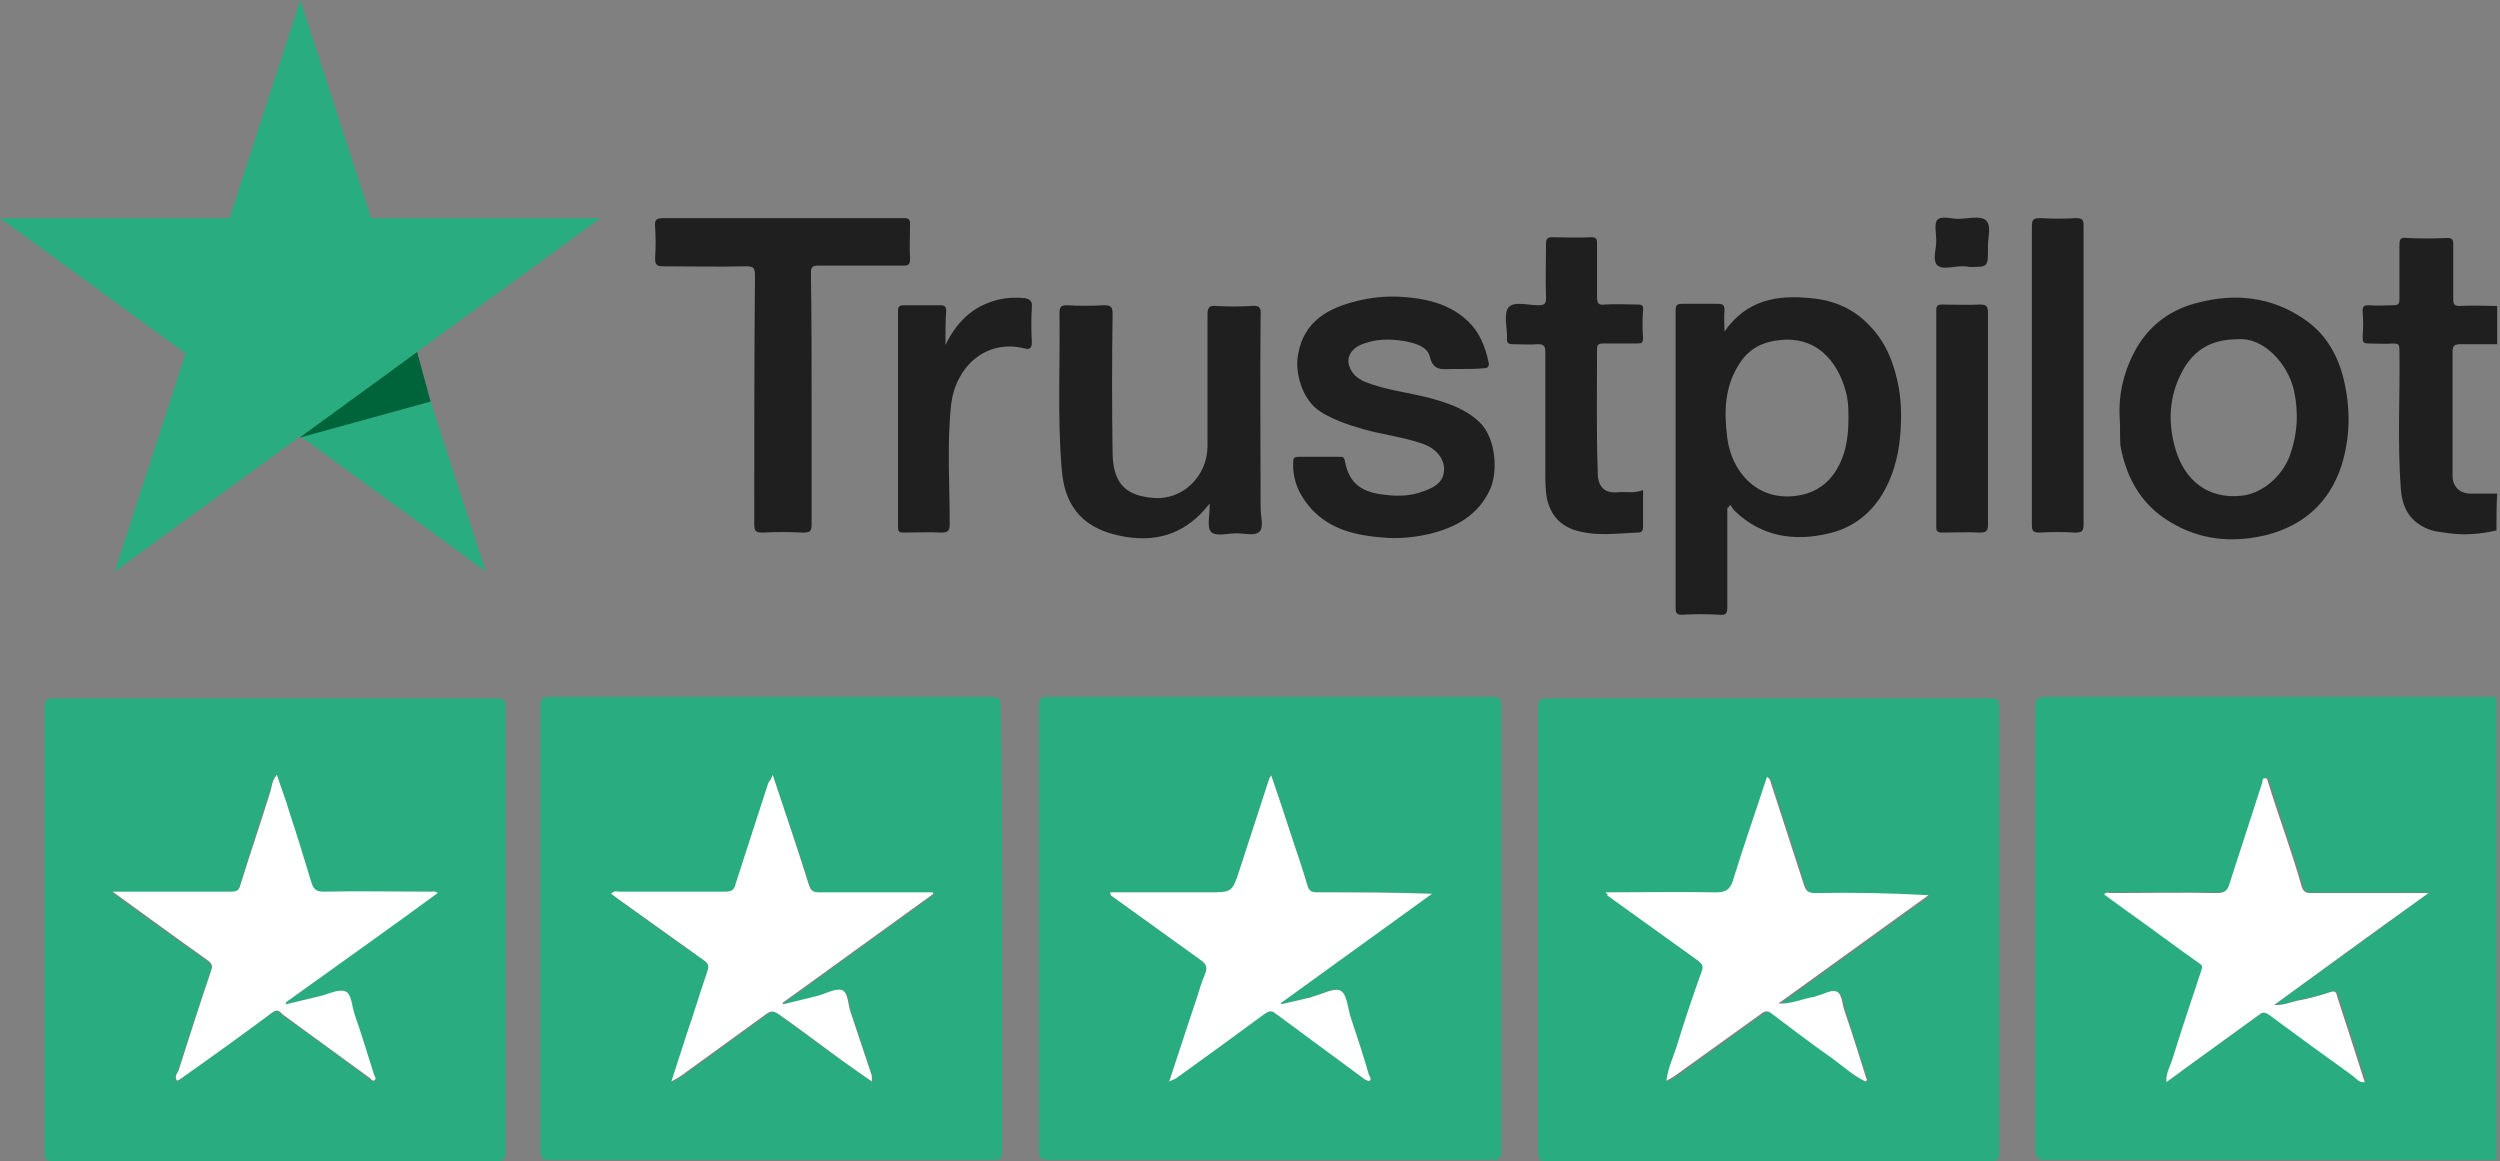
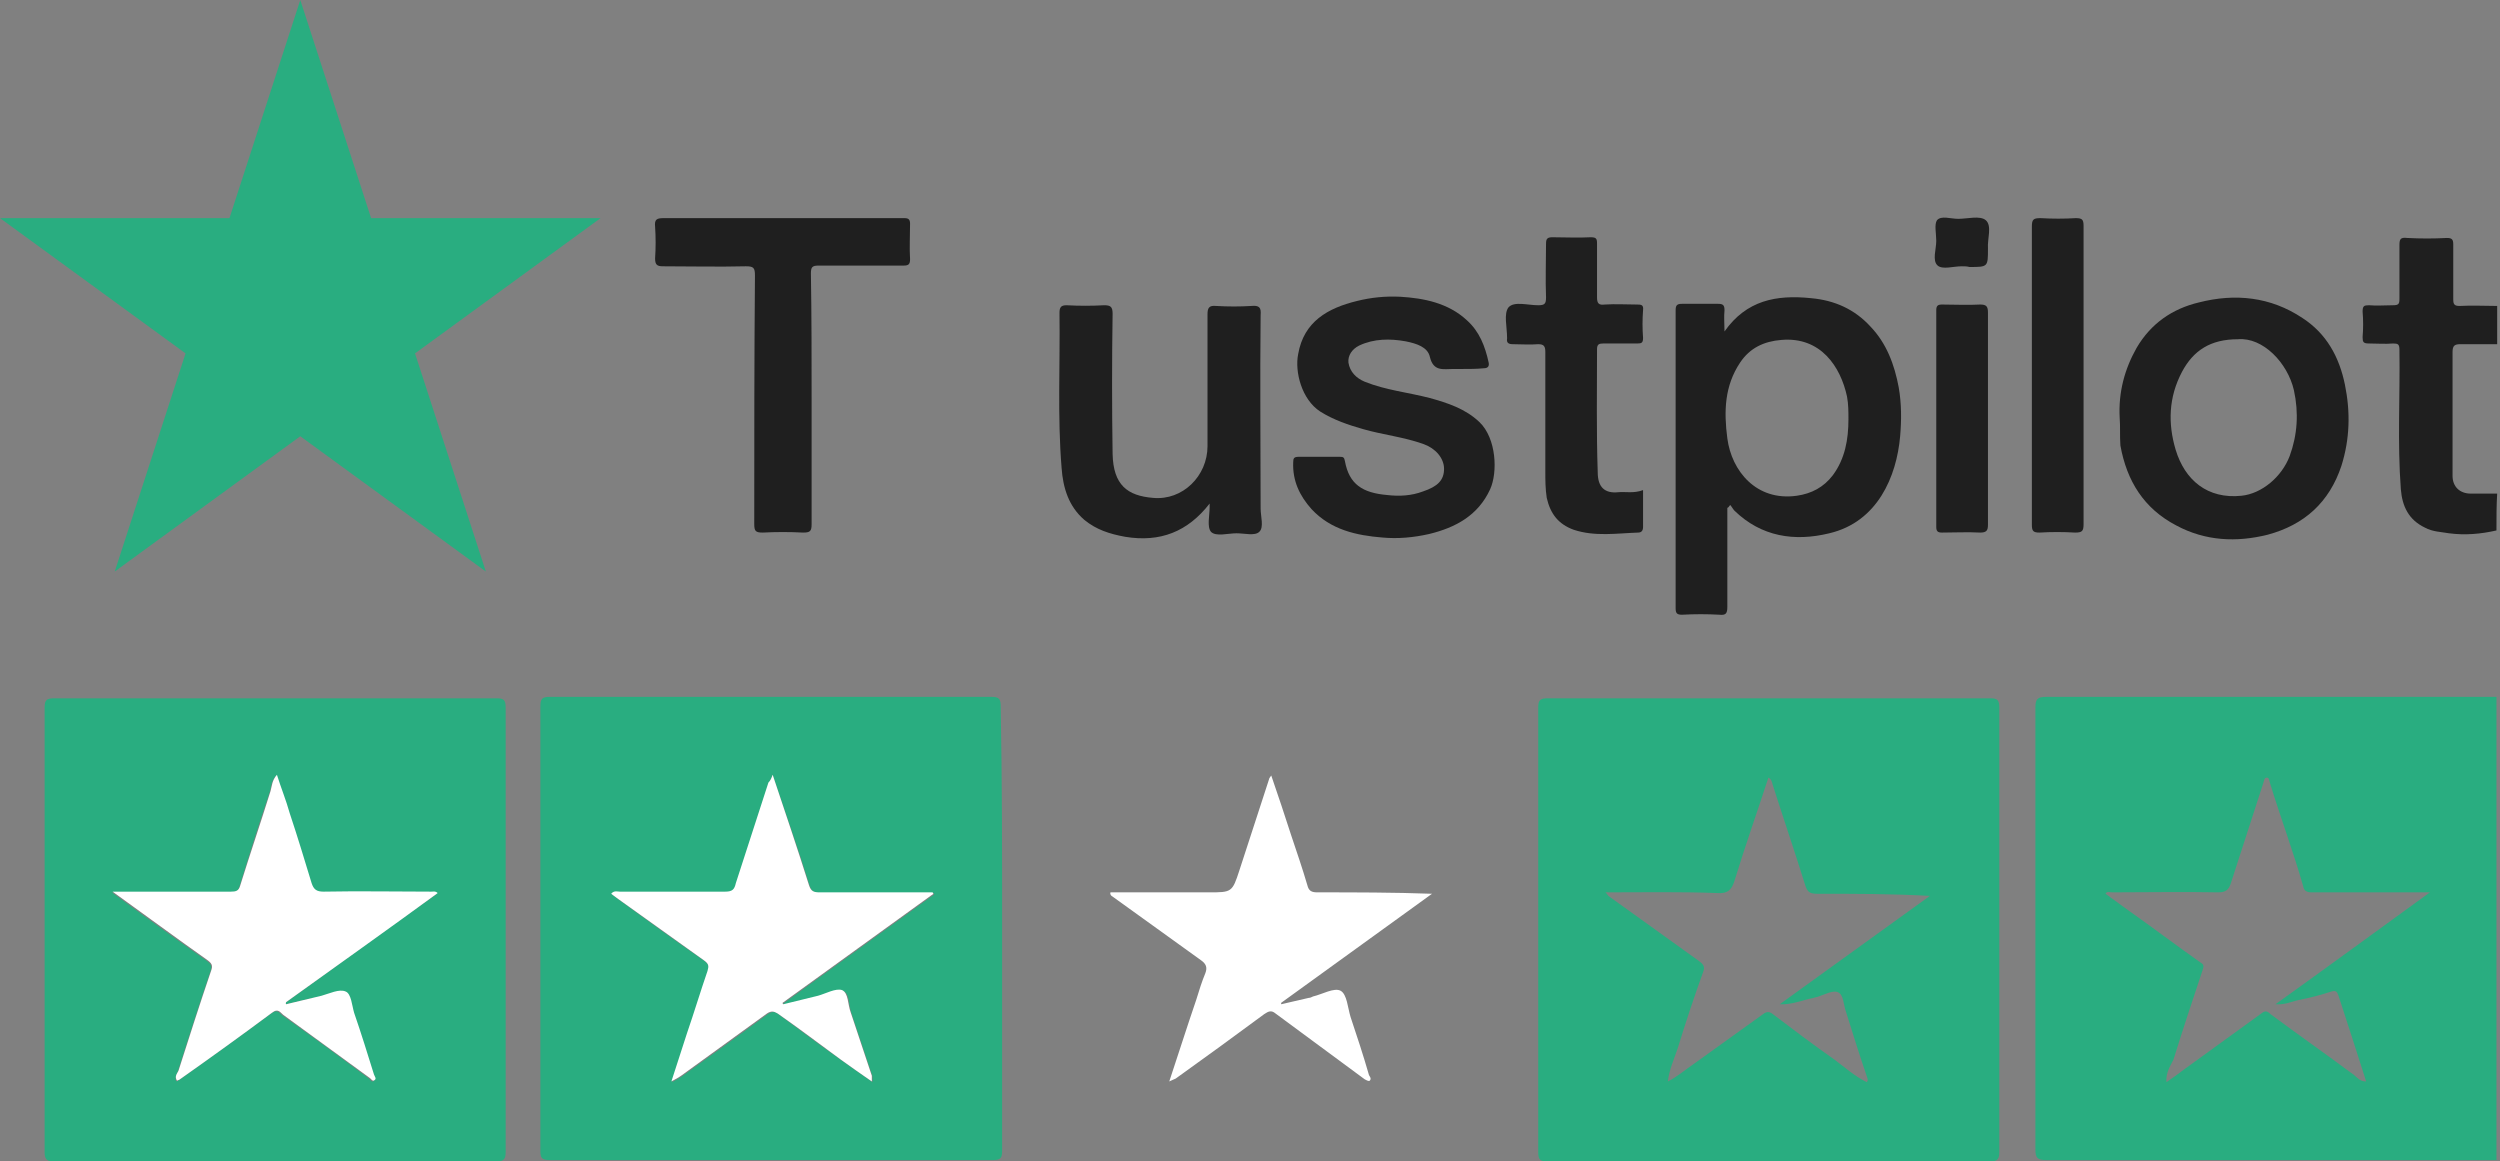
<svg xmlns="http://www.w3.org/2000/svg" width="100%" height="100%" viewBox="0 0 353 164" version="1.1" xml:space="preserve" style="fill-rule:evenodd;clip-rule:evenodd;stroke-linejoin:round;stroke-miterlimit:2;">
  <rect x="0" y="0" width="353" height="164" fill="#808080" stroke="none" />
  <g>
    <path d="M42.4,0L52.4,30.8L84.8,30.8L58.6,49.9L68.6,80.7L42.4,61.6L16.2,80.7L26.2,49.9L0,30.8L32.4,30.8L42.4,0Z" style="fill:rgb(41,173,128);fill-rule:nonzero;" />
-     <path d="M58.9,49.7L42.3,61.8L60.8,56.7L58.9,49.7Z" style="fill:rgb(0,100,58);fill-rule:nonzero;" />
    <g id="egSxfr.tif">
      <g>
        <path d="M352.5,163.8L288.9,163.8C287.7,163.8 287.4,163.5 287.4,162.3L287.4,99.9C287.4,98.7 287.7,98.4 288.9,98.4L352.5,98.4L352.5,163.8ZM305.9,152.8C306.8,152.2 307.6,151.6 308.4,151C312,148.4 315.7,145.7 319.3,143.1C319.8,142.7 320.1,142.7 320.6,143.2C324.5,146.1 328.5,148.9 332.4,151.8C332.9,152.2 333.2,152.7 334.1,152.7C332.8,148.6 331.5,144.6 330.2,140.6C330,140.1 329.9,139.8 329.2,140C327.7,140.5 326.1,140.9 324.6,141.2C323.6,141.4 322.7,141.9 321.3,141.8C328.7,136.5 335.8,131.3 343.1,126L326.4,126C325.6,126 325.3,125.7 325.2,125.1C323.8,120.2 322,115.4 320.5,110.5C320.4,110.2 320.4,109.8 320.1,109.8C319.7,109.8 319.7,110.2 319.6,110.5C318.1,115.2 316.5,120 315,124.7C314.7,125.7 314.2,126 313.2,126C308.2,125.9 303.2,126 298.2,126C297.9,126 297.5,125.8 297.3,126.2C298.4,127 299.5,127.8 300.6,128.6C304,131 307.3,133.5 310.7,135.9C311.2,136.2 311.2,136.4 311,137C309.6,141.2 308.2,145.4 306.9,149.6C306.4,150.6 305.8,151.5 305.9,152.8Z" style="fill:rgb(41,173,128);fill-rule:nonzero;" />
        <path d="M352.5,74.9C350.3,75.4 348.1,75.6 345.8,75.3C344.7,75.1 343.5,75.1 342.4,74.5C340.1,73.4 339.2,71.5 339,69.1C338.5,62.5 338.9,55.9 338.8,49.4C338.8,48.6 338.6,48.5 337.9,48.5C336.8,48.6 335.7,48.5 334.5,48.5C333.7,48.5 333.6,48.3 333.6,47.6C333.7,46.4 333.7,45.2 333.6,44C333.6,43.2 333.8,43.1 334.5,43.1C335.6,43.2 336.7,43.1 337.9,43.1C338.7,43.1 338.8,42.9 338.8,42.2L338.8,34.6C338.8,33.7 339,33.5 339.9,33.6C341.8,33.7 343.6,33.7 345.5,33.6C346.2,33.6 346.4,33.8 346.4,34.5L346.4,42.3C346.4,43 346.6,43.2 347.3,43.2C349.1,43.1 350.8,43.2 352.6,43.2L352.6,48.6L347.4,48.6C346.6,48.6 346.3,48.8 346.3,49.7L346.3,67.2C346.3,68.7 347.3,69.7 348.9,69.7L352.6,69.7C352.5,71.3 352.5,73.1 352.5,74.9Z" style="fill:rgb(31,31,31);fill-rule:nonzero;" />
-         <path d="M210.6,163.8L148.1,163.8C146.9,163.8 146.7,163.5 146.7,162.4L146.7,99.8C146.7,98.7 146.9,98.4 148,98.4L210.7,98.4C211.8,98.4 212,98.7 212,99.8L212,162.4C212,163.5 211.8,163.8 210.6,163.8ZM156.8,126C156.7,126.4 156.9,126.5 157.1,126.6C161.2,129.6 165.4,132.6 169.6,135.6C170.3,136.1 170.5,136.6 170.2,137.4C169.8,138.7 169.3,140 168.9,141.2C167.7,145 166.4,148.8 165.1,152.7C165.5,152.5 165.8,152.5 166,152.3C170.2,149.3 174.4,146.2 178.5,143.2C179.1,142.8 179.5,142.7 180.1,143.1C184.3,146.2 188.5,149.3 192.7,152.4C192.9,152.6 193.2,152.8 193.4,152.6C193.7,152.4 193.4,152 193.3,151.8C192.5,149.1 191.6,146.3 190.7,143.6C190.3,142.3 190.2,140.5 189.3,139.9C188.3,139.3 186.7,140.4 185.4,140.7C185.2,140.7 185,140.8 184.8,140.9C183.5,141.2 182.2,141.5 180.9,141.8L180.9,141.6C188,136.5 195.1,131.3 202.2,126.2C196.7,126 191.3,125.9 186,126C185.2,126 184.8,125.8 184.6,125C183.9,122.6 183.1,120.3 182.3,117.9C181.4,115.2 180.5,112.4 179.5,109.5C179.3,109.8 179.2,109.9 179.2,110C177.8,114.3 176.4,118.6 175,122.9C174,126 174,126 170.7,126L156.8,126Z" style="fill:rgb(41,173,128);fill-rule:nonzero;" />
        <path d="M6.3,162.7L6.3,99.9C6.3,98.8 6.6,98.6 7.7,98.6L70.1,98.6C71.1,98.6 71.4,98.8 71.4,99.9L71.4,162.7C71.4,163.7 71.1,164 70.1,164L7.7,164C6.7,164 6.3,163.8 6.3,162.7ZM40.4,141.8C40.4,141.7 40.3,141.6 40.3,141.6C47.4,136.5 54.5,131.3 61.7,126.2C61.3,125.9 61,126 60.8,126L45.6,126C44.6,126 44.2,125.7 43.9,124.8C42.9,121.5 41.8,118.2 40.8,114.9C40.2,113.2 39.6,111.4 39,109.5C38.3,110.3 38.3,111.1 38.1,111.8C36.6,116.2 35.2,120.7 33.8,125.2C33.6,125.9 33.2,126 32.5,126L15.8,126C20.4,129.4 24.7,132.5 29.1,135.6C29.8,136.1 30,136.4 29.7,137.2C28.1,141.9 26.6,146.6 25.1,151.3C25,151.7 24.6,152.1 24.9,152.7C25,152.6 25.2,152.6 25.3,152.5C29.6,149.4 34,146.3 38.3,143.1C39.2,142.4 39.5,143.1 39.9,143.4C44,146.3 48.1,149.3 52.1,152.3C52.3,152.5 52.5,152.9 52.8,152.6C53.1,152.4 52.8,152.1 52.7,151.8C51.8,148.9 50.9,146 49.9,143.1C49.5,142 49.5,140.4 48.7,140.1C47.8,139.7 46.5,140.5 45.3,140.7C43.7,141 42,141.4 40.4,141.8Z" style="fill:rgb(41,173,128);fill-rule:nonzero;" />
        <path d="M141.5,131.2L141.5,162.5C141.5,163.5 141.3,163.8 140.2,163.8L77.6,163.8C76.5,163.8 76.3,163.5 76.3,162.5L76.3,99.8C76.3,98.7 76.5,98.4 77.6,98.4L140,98.4C141.1,98.4 141.3,98.7 141.3,99.8C141.5,110.3 141.5,120.7 141.5,131.2ZM109.1,109.4C108.9,110 108.7,110.3 108.6,110.6C107,115.3 105.5,120.1 104,124.8C103.7,125.6 103.4,126 102.5,126C97.5,125.9 92.6,126 87.6,126C87.3,126 86.8,125.8 86.4,126.3C86.7,126.5 87,126.7 87.2,126.9C91.3,129.9 95.3,132.8 99.5,135.7C100.1,136.2 100.2,136.5 100,137.2C99,140.1 98.1,143.1 97.1,146C96.4,148.2 95.7,150.4 94.9,152.8C95.6,152.4 96,152.2 96.4,151.9C100.4,149 104.5,146.1 108.4,143.2C109,142.8 109.4,142.8 109.9,143.2C112.9,145.4 115.8,147.6 118.8,149.7C120.2,150.7 121.6,151.7 123.2,152.8L123.2,152C122.2,149 121.2,146 120.2,143C119.8,141.9 120,140.2 119,139.9C118.1,139.6 116.8,140.4 115.6,140.7C114,141.1 112.3,141.5 110.7,141.9C110.7,141.8 110.7,141.8 110.6,141.7C117.7,136.6 124.8,131.4 131.9,126.3C131.9,126.2 131.8,126.1 131.8,126.1L115.9,126.1C115,126.1 114.6,125.9 114.3,125C112.7,119.8 110.9,114.8 109.1,109.4Z" style="fill:rgb(41,173,128);fill-rule:nonzero;" />
        <path d="M217.2,162.7L217.2,99.9C217.2,98.8 217.5,98.6 218.6,98.6L281,98.6C282,98.6 282.3,98.8 282.3,99.9L282.3,162.7C282.3,163.7 282,164 281,164L218.6,164C217.5,164 217.2,163.8 217.2,162.7ZM226.7,126C227,126.3 227,126.4 227.1,126.5C231.4,129.6 235.6,132.6 239.9,135.7C240.4,136.1 240.8,136.4 240.5,137.2C239.2,140.8 238,144.4 236.9,148C236.4,149.5 235.7,151 235.5,152.7C236.9,152 238,151 239.2,150.2C242.4,147.9 245.6,145.6 248.8,143.3C249.2,143 249.6,142.7 250.2,143.1C253.1,145.3 256,147.5 259,149.6C260.5,150.7 261.9,152 263.6,152.8C263.8,152.5 263.7,152.4 263.7,152.3C262.6,149.1 261.6,145.9 260.6,142.7C260.3,141.8 260.3,140.4 259.5,140.1C258.8,139.8 257.7,140.4 256.8,140.7C256.6,140.8 256.3,140.8 256.1,140.9C254.5,141.2 253,141.9 251.3,141.8C258.4,136.7 265.4,131.6 272.5,126.5C267.1,126.2 261.8,126.2 256.6,126.2C255.6,126.2 255.2,126 254.9,125C253.4,120.2 251.8,115.5 250.3,110.8C250.2,110.4 250.1,110 249.7,109.8C248.1,114.7 246.4,119.5 244.9,124.4C244.5,125.7 243.9,126.2 242.5,126.1C237.2,125.9 232.1,126 226.7,126Z" style="fill:rgb(41,173,128);fill-rule:nonzero;" />
        <path d="M243.9,71.7L243.9,85.7C243.9,86.6 243.7,86.9 242.8,86.8C241,86.7 239.3,86.7 237.5,86.8C236.8,86.8 236.6,86.6 236.6,85.9L236.6,43.8C236.6,43.1 236.8,42.9 237.5,42.9L242.6,42.9C243.3,42.9 243.5,43.1 243.5,43.8C243.4,44.8 243.5,45.7 243.5,46.8C246.6,42.4 250.8,41.6 255.7,42.1C259.1,42.4 261.9,43.7 264.1,46.1C266.4,48.5 267.5,51.5 268.1,54.7C268.5,57 268.5,59.3 268.3,61.6C267.8,67.3 265.1,73.7 258.3,75.3C253.4,76.5 248.7,75.8 244.9,72.1C244.7,71.9 244.5,71.5 244.3,71.3C244.1,71.6 244,71.7 243.9,71.7ZM261,59.2C261,58.1 261,57.1 260.8,56C259.9,51.8 257.1,47.5 251.5,48C249.1,48.2 247.1,49.1 245.7,51.2C243.5,54.5 243.4,58.1 243.9,61.9C244.5,66.5 248,70.8 253.7,70C255.8,69.7 257.5,68.8 258.8,67.1C260.5,64.8 261,62.1 261,59.2Z" style="fill:rgb(31,31,31);fill-rule:nonzero;" />
        <path d="M299.3,59C299.1,55.4 300,52.1 301.7,49.1C303.7,45.7 306.7,43.6 310.5,42.7C315.6,41.4 320.6,41.9 325.1,44.9C328.5,47.1 330.3,50.4 331.1,54.3C331.9,58.2 331.8,62 330.6,65.8C328.9,70.9 325.4,74.1 320.2,75.5C315.8,76.6 311.4,76.4 307.3,74.2C302.7,71.8 300.3,67.9 299.4,62.9C299.3,61.5 299.4,60.3 299.3,59ZM316,47.9C312.1,47.9 309.7,49.5 308.1,52.5C306.2,56.1 306.1,59.8 307.2,63.5C308.5,67.8 311.7,70.5 316.5,70C319.4,69.7 322.2,67.3 323.3,64.4C324.4,61.4 324.6,58.3 323.9,55.1C323,51.2 319.5,47.6 316,47.9Z" style="fill:rgb(31,31,31);fill-rule:nonzero;" />
        <path d="M206.4,52.1L205.2,52.1C203.8,52.1 202.4,52.5 201.9,50.4C201.6,49 200,48.5 198.5,48.2C196.3,47.8 194,47.8 191.9,48.8C190.9,49.3 190.3,50.2 190.4,51.2C190.6,52.5 191.5,53.4 192.7,53.9C195.7,55.1 198.8,55.4 201.9,56.2C204.4,56.9 206.9,57.7 208.9,59.6C211.3,61.9 211.5,66.7 210.4,69.1C208.7,72.8 205.5,74.5 201.8,75.4C199.6,75.9 197.4,76.1 195.2,75.9C191.5,75.6 187.9,74.8 185.2,71.9C183.5,70 182.5,67.9 182.6,65.3C182.6,64.7 182.7,64.5 183.4,64.5L189.2,64.5C189.7,64.5 189.8,64.6 189.9,65.1C190.5,68.4 192.4,69.6 195.9,69.9C197.6,70.1 199.3,70 200.9,69.4C203,68.7 203.9,67.8 203.9,66.2C203.9,64.7 202.7,63.3 201,62.7C198.2,61.7 195.3,61.4 192.5,60.6C190.4,60 188.3,59.3 186.4,58.1C183.8,56.4 182.8,52.5 183.3,50C184.1,45.4 187.5,43.5 191.6,42.5C193.6,42 195.6,41.8 197.7,41.9C201.1,42.1 204.5,42.8 207.1,45.2C208.9,46.8 209.7,48.9 210.2,51.2C210.3,51.7 210.1,52 209.5,52C208.5,52.1 207.5,52.1 206.4,52.1Z" style="fill:rgb(31,31,31);fill-rule:nonzero;" />
        <path d="M170.8,71.1C167.7,75.1 163.8,76.6 158.9,75.8C156.7,75.4 154.8,74.8 153.1,73.4C150.9,71.5 150.1,68.9 149.9,66.1C149.3,58.8 149.7,51.5 149.6,44.2C149.6,43.4 149.8,43.1 150.6,43.1C152.4,43.2 154.1,43.2 155.9,43.1C156.8,43.1 157.1,43.3 157.1,44.3C157,50.9 157,57.5 157.1,64.1C157.2,68.5 159.2,70 162.8,70.3C167,70.7 170.5,67.2 170.5,63L170.5,44.4C170.5,43.5 170.7,43.1 171.7,43.2C173.4,43.3 175.1,43.3 176.7,43.2C177.8,43.1 178.1,43.4 178,44.5C177.9,53.6 178,62.7 178,71.8C178,72.9 178.5,74.5 177.8,75.1C177.2,75.7 175.7,75.3 174.6,75.3C173.4,75.3 171.7,75.8 171,75.1C170.4,74.4 170.8,72.8 170.8,71.6L170.8,71.1Z" style="fill:rgb(31,31,31);fill-rule:nonzero;" />
        <path d="M114.6,56.5L114.6,74C114.6,75 114.4,75.2 113.4,75.2C111.5,75.1 109.6,75.1 107.7,75.2C106.7,75.2 106.5,75 106.5,74C106.5,62.3 106.5,50.6 106.6,38.9C106.6,37.8 106.4,37.6 105.3,37.6C101.4,37.7 97.5,37.6 93.6,37.6C92.8,37.6 92.5,37.4 92.5,36.5C92.6,35 92.6,33.5 92.5,32C92.4,31 92.7,30.8 93.7,30.8L127.7,30.8C128.3,30.8 128.5,31 128.5,31.6C128.5,33.3 128.4,35 128.5,36.6C128.5,37.3 128.3,37.5 127.6,37.5L115.6,37.5C114.7,37.5 114.5,37.7 114.5,38.6C114.6,44.6 114.6,50.6 114.6,56.5Z" style="fill:rgb(31,31,31);fill-rule:nonzero;" />
        <path d="M232,69.2L232,74.4C232,74.9 231.8,75.2 231.3,75.2C228.3,75.3 225.2,75.8 222.2,74.8C220,74 218.9,72.5 218.4,70.3C218.2,69 218.2,67.8 218.2,66.5L218.2,49.7C218.2,48.9 218,48.6 217.2,48.6C216,48.7 214.8,48.6 213.6,48.6C213,48.6 212.7,48.4 212.8,47.8L212.8,47.7C212.8,46.2 212.3,44.3 213,43.4C213.8,42.5 215.7,43.1 217.2,43.1C218.1,43.1 218.3,42.9 218.3,42C218.2,39.5 218.3,36.9 218.3,34.4C218.3,33.7 218.5,33.5 219.2,33.5C221,33.5 222.8,33.6 224.6,33.5C225.4,33.5 225.5,33.7 225.5,34.4L225.5,42C225.5,42.9 225.8,43.1 226.6,43C228.1,42.9 229.6,43 231.1,43C231.7,43 232.1,43 232,43.8C231.9,45.1 231.9,46.4 232,47.7C232,48.4 231.8,48.5 231.2,48.5L226.4,48.5C225.8,48.5 225.5,48.6 225.5,49.3C225.5,55.1 225.4,60.9 225.6,66.7C225.6,68.8 226.6,69.7 228.5,69.5C229.5,69.4 230.7,69.7 232,69.2Z" style="fill:rgb(31,31,31);fill-rule:nonzero;" />
        <path d="M286.9,74.1L286.9,32C286.9,31 287.1,30.8 288.1,30.8C289.8,30.9 291.5,30.9 293.1,30.8C294,30.8 294.2,31 294.2,31.9L294.2,74C294.2,75 294,75.2 293,75.2C291.3,75.1 289.6,75.1 288,75.2C287.1,75.2 286.9,75 286.9,74.1Z" style="fill:rgb(31,31,31);fill-rule:nonzero;" />
-         <path d="M133.5,48.7C135.3,45 137.9,42.9 141.5,42.2C142.6,42 143.6,42 144.7,42.1C145.3,42.2 145.8,42.5 145.7,43.3C145.6,45 145.6,46.7 145.7,48.3C145.7,49.2 145.3,49.4 144.7,49.2C139,47.8 134.9,52 134.3,57.1C133.7,62.7 134.1,68.4 134.1,74C134.1,75 133.8,75.2 132.9,75.2C131.2,75.1 129.4,75.2 127.7,75.2C127.1,75.2 126.8,75.2 126.8,74.4L126.8,43.9C126.8,43.3 127,43.1 127.6,43.1L132.8,43.1C133.4,43.1 133.6,43.3 133.6,43.9C133.5,45.3 133.5,46.9 133.5,48.7Z" style="fill:rgb(31,31,31);fill-rule:nonzero;" />
        <path d="M280.7,44.1L280.7,74.1C280.7,74.9 280.5,75.2 279.6,75.2C277.8,75.1 276,75.2 274.2,75.2C273.6,75.2 273.4,75 273.4,74.4L273.4,43.8C273.4,43.2 273.6,43 274.2,43C276,43 277.8,43.1 279.6,43C280.4,43 280.7,43.2 280.7,44.1Z" style="fill:rgb(31,31,31);fill-rule:nonzero;" />
        <path d="M277,37.6C275.8,37.6 274.3,38.1 273.6,37.5C272.8,36.8 273.4,35.2 273.4,34C273.4,33 273.1,31.7 273.5,31.1C274.1,30.4 275.4,30.9 276.5,30.9C277.8,30.9 279.6,30.4 280.4,31.1C281.3,31.9 280.6,33.7 280.7,35.1C280.7,37.7 280.7,37.7 278.1,37.7C277.7,37.6 277.4,37.6 277,37.6Z" style="fill:rgb(31,31,31);fill-rule:nonzero;" />
-         <path d="M305.9,152.8C305.8,151.6 306.4,150.6 306.7,149.7C308,145.5 309.4,141.3 310.8,137.1C311,136.5 311,136.3 310.5,136C307.1,133.6 303.8,131.1 300.4,128.7C299.3,127.9 298.2,127.1 297.1,126.3C297.4,125.9 297.7,126.1 298,126.1C303,126.1 308,126 313,126.1C314.1,126.1 314.5,125.8 314.8,124.8C316.3,120.1 317.9,115.3 319.4,110.6C319.5,110.3 319.4,109.8 319.9,109.9C320.2,109.9 320.2,110.4 320.3,110.6C321.8,115.5 323.6,120.2 325,125.2C325.2,125.8 325.5,126.1 326.2,126.1L342.9,126.1C335.5,131.4 328.4,136.6 321.1,141.9C322.4,142 323.4,141.5 324.4,141.3C326,141 327.5,140.6 329,140.1C329.8,139.8 329.9,140.2 330,140.7C331.3,144.7 332.6,148.7 333.9,152.8C333.1,152.9 332.7,152.3 332.2,151.9C328.3,149.1 324.3,146.2 320.4,143.3C319.8,142.9 319.5,142.9 319.1,143.2C315.5,145.8 311.8,148.5 308.2,151.1C307.6,151.6 306.8,152.1 305.9,152.8Z" style="fill:white;fill-rule:nonzero;" />
        <path d="M156.8,126L170.7,126C173.9,126 174,126 175,122.9C176.4,118.6 177.8,114.3 179.2,110C179.2,109.9 179.3,109.8 179.5,109.5C180.5,112.4 181.4,115.1 182.3,117.9C183.1,120.3 183.9,122.6 184.6,125C184.8,125.8 185.2,126 186,126C191.3,126 196.7,126 202.2,126.2C195.1,131.3 188,136.5 180.9,141.6L180.9,141.8C182.2,141.5 183.5,141.2 184.8,140.9C185,140.9 185.2,140.8 185.4,140.7C186.7,140.4 188.4,139.4 189.3,139.9C190.2,140.4 190.3,142.3 190.7,143.6C191.6,146.3 192.5,149 193.3,151.8C193.4,152 193.7,152.3 193.4,152.6C193.2,152.7 192.9,152.5 192.7,152.4C188.5,149.3 184.3,146.2 180.1,143.1C179.5,142.6 179.1,142.8 178.5,143.2C174.3,146.3 170.2,149.3 166,152.3C165.8,152.4 165.5,152.5 165.1,152.7C166.4,148.8 167.6,145 168.9,141.2C169.3,139.9 169.7,138.6 170.2,137.4C170.5,136.6 170.3,136.1 169.6,135.6C165.4,132.6 161.3,129.6 157.1,126.6C156.9,126.5 156.7,126.3 156.8,126Z" style="fill:white;fill-rule:nonzero;" />
        <path d="M40.4,141.8C42.1,141.4 43.7,141 45.4,140.6C46.5,140.3 47.9,139.6 48.8,140C49.6,140.3 49.7,142 50,143C51,145.9 51.9,148.8 52.8,151.7C52.9,152 53.2,152.3 52.9,152.5C52.6,152.8 52.4,152.3 52.2,152.2C48.1,149.2 44.1,146.3 40,143.3C39.6,143 39.3,142.3 38.4,143C34.1,146.2 29.8,149.3 25.4,152.4C25.3,152.5 25.1,152.5 25,152.6C24.6,152 25,151.6 25.2,151.2C26.7,146.5 28.2,141.8 29.8,137.1C30.1,136.3 29.9,136 29.2,135.5C24.8,132.4 20.5,129.2 15.9,125.9L32.6,125.9C33.3,125.9 33.7,125.8 33.9,125.1C35.3,120.6 36.8,116.2 38.2,111.7C38.4,111 38.4,110.2 39.1,109.4C39.7,111.3 40.4,113 40.9,114.8C42,118.1 43,121.4 44,124.7C44.3,125.6 44.7,125.9 45.7,125.9C50.7,125.8 55.8,125.9 60.9,125.9C61.2,125.9 61.5,125.8 61.8,126.1C54.7,131.3 47.5,136.4 40.4,141.5C40.3,141.7 40.4,141.8 40.4,141.8Z" style="fill:white;fill-rule:nonzero;" />
        <path d="M109.1,109.4C110.9,114.8 112.6,119.8 114.2,124.9C114.5,125.9 114.9,126 115.8,126L131.7,126C131.7,126.1 131.8,126.2 131.8,126.2C124.7,131.3 117.6,136.5 110.5,141.6C110.5,141.7 110.5,141.7 110.6,141.8C112.2,141.4 113.9,141 115.5,140.6C116.6,140.3 118,139.5 118.9,139.8C119.8,140.2 119.7,141.8 120.1,142.9C121.1,145.9 122.1,148.9 123.1,151.9L123.1,152.7C121.5,151.6 120.1,150.6 118.7,149.6C115.7,147.4 112.8,145.2 109.8,143.1C109.3,142.8 108.9,142.7 108.3,143.1C104.3,146 100.3,148.9 96.3,151.8C95.9,152.1 95.5,152.3 94.8,152.7C95.6,150.2 96.3,148.1 97,145.9C98,143 98.9,140 99.9,137.1C100.1,136.4 100.1,136.1 99.4,135.6C95.3,132.7 91.2,129.7 87.1,126.8C86.8,126.6 86.6,126.4 86.3,126.2C86.7,125.7 87.2,125.9 87.5,125.9L102.4,125.9C103.4,125.9 103.7,125.6 103.9,124.7C105.4,120 107,115.2 108.5,110.5C108.7,110.3 108.9,110 109.1,109.4Z" style="fill:white;fill-rule:nonzero;" />
-         <path d="M226.7,126C232.1,126 237.2,125.9 242.3,126C243.7,126 244.3,125.6 244.7,124.3C246.2,119.4 247.9,114.6 249.5,109.7C249.9,109.9 250,110.3 250.1,110.7C251.6,115.4 253.2,120.2 254.7,124.9C255,125.9 255.4,126.1 256.4,126.1C261.7,126 266.9,126.1 272.3,126.4C265.2,131.5 258.2,136.6 251.1,141.7C252.8,141.8 254.3,141.1 255.9,140.8C256.1,140.8 256.4,140.7 256.6,140.6C257.5,140.4 258.6,139.7 259.3,140C260.1,140.3 260.1,141.7 260.4,142.6C261.5,145.8 262.5,149 263.5,152.2C263.6,152.4 263.7,152.5 263.4,152.7C261.7,151.9 260.3,150.6 258.8,149.5C255.8,147.4 252.9,145.2 250,143C249.4,142.6 249,142.9 248.6,143.2C245.4,145.5 242.2,147.8 239,150.1C237.8,150.9 236.7,151.9 235.3,152.6C235.5,150.9 236.2,149.4 236.7,147.9C237.8,144.3 239,140.7 240.3,137.1C240.6,136.3 240.2,136 239.7,135.6C235.4,132.5 231.2,129.5 226.9,126.4C227.1,126.4 227,126.3 226.7,126Z" style="fill:white;fill-rule:nonzero;" />
      </g>
    </g>
  </g>
</svg>